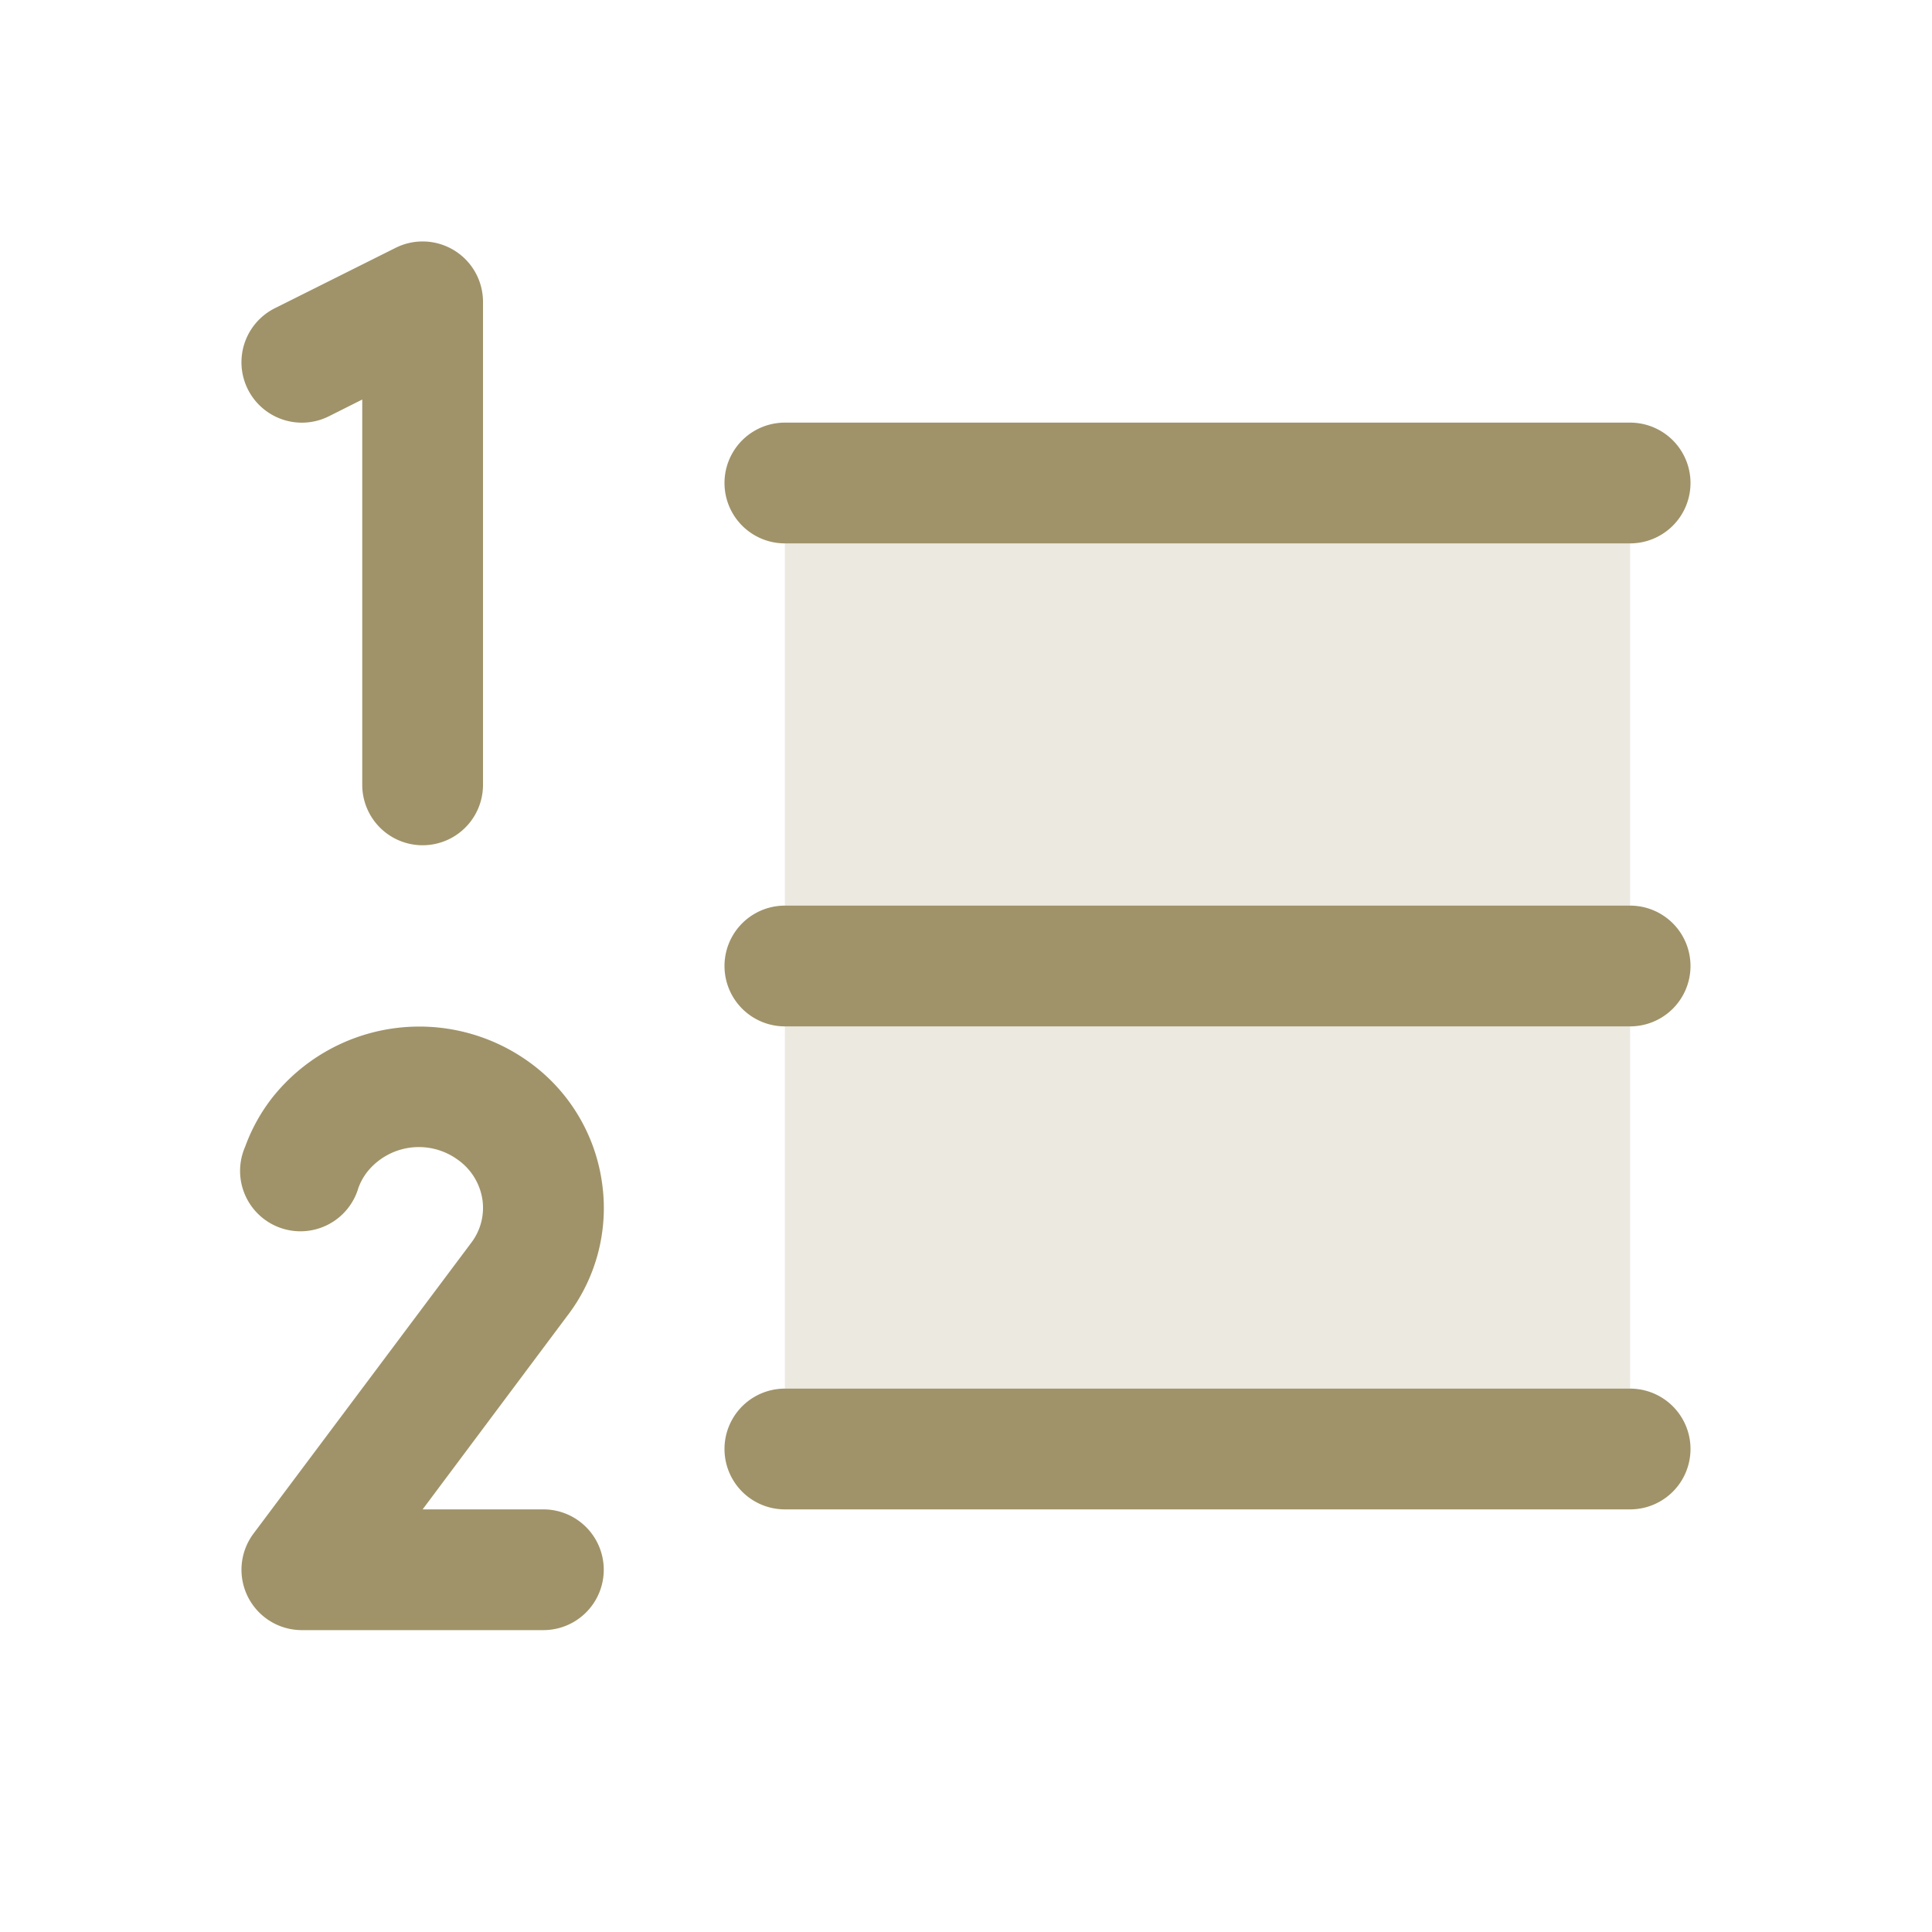
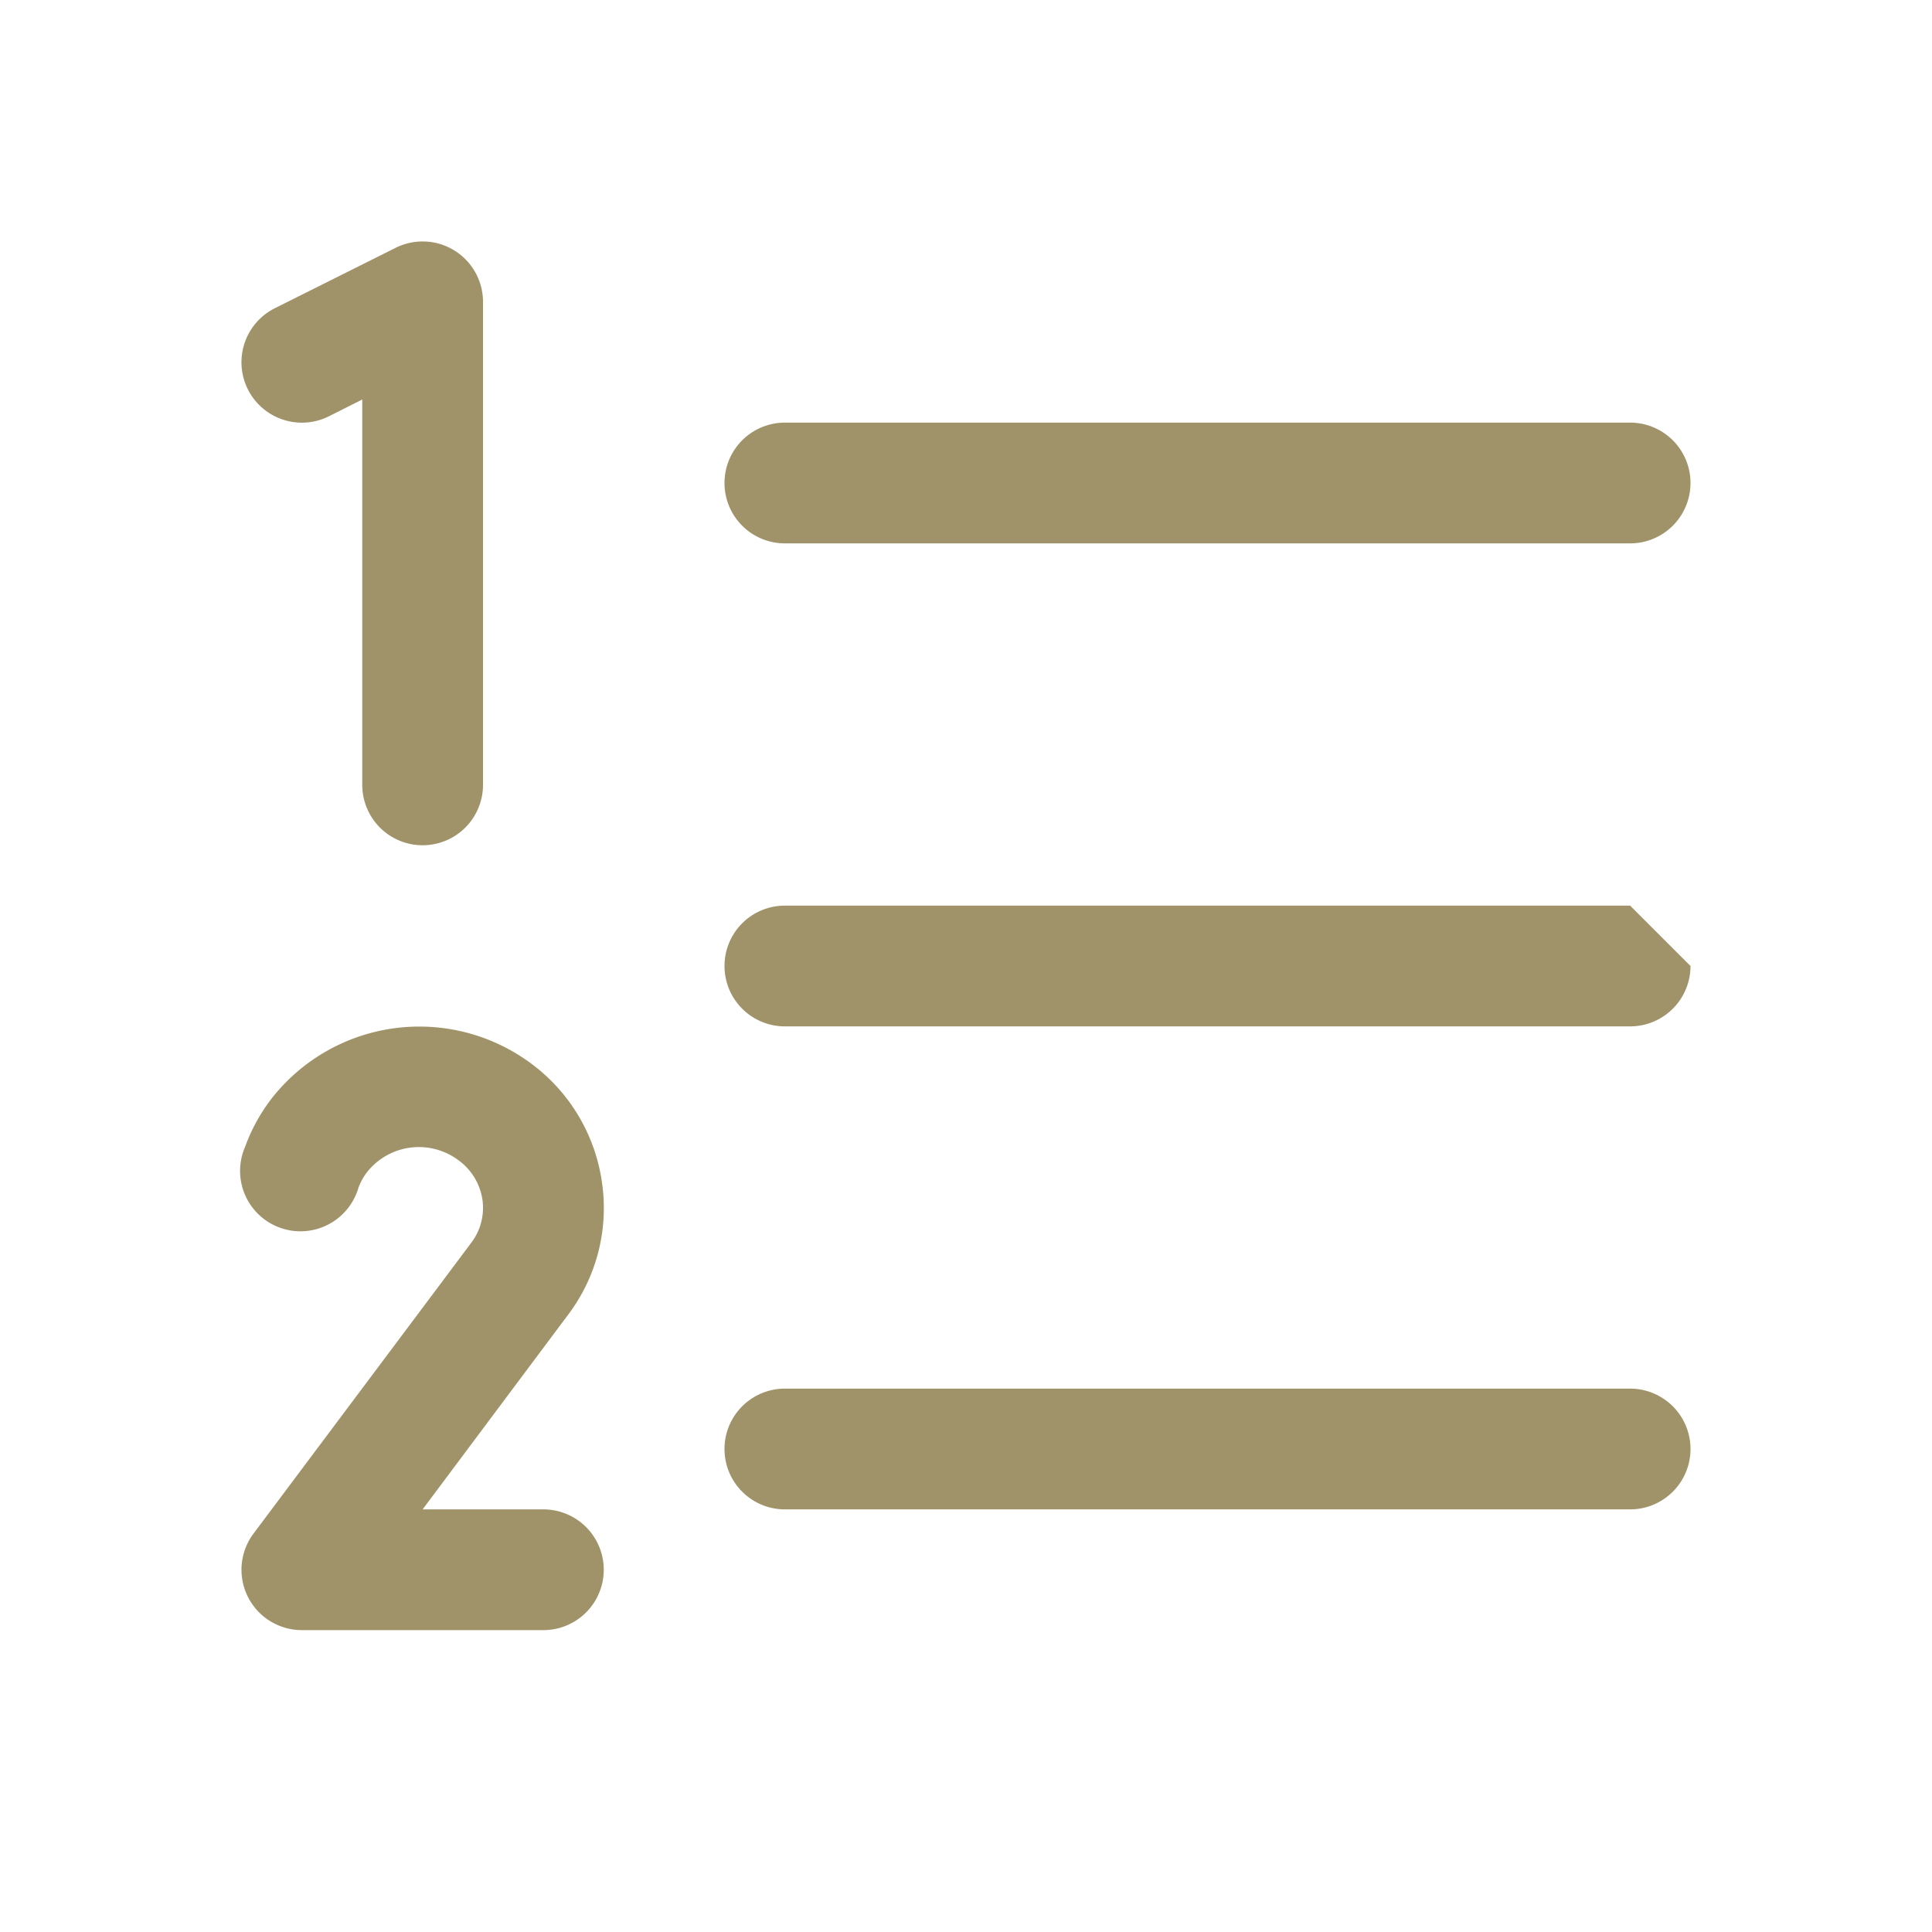
<svg xmlns="http://www.w3.org/2000/svg" viewBox="0 0 256 256" height="32" width="32">
  <g fill="#a09369">
-     <path opacity=".2" d="M216 64v128H104V64Z" />
-     <path d="M224 128a8 8 0 0 1-8 8H104a8 8 0 0 1 0-16h112a8 8 0 0 1 8 8M104 72h112a8 8 0 0 0 0-16H104a8 8 0 0 0 0 16m112 112H104a8 8 0 0 0 0 16h112a8 8 0 0 0 0-16M43.58 55.16L48 52.94V104a8 8 0 0 0 16 0V40a8 8 0 0 0-11.58-7.16l-16 8a8 8 0 0 0 7.16 14.32m36.19 101.56a23.73 23.73 0 0 0-9.6-15.95a24.86 24.86 0 0 0-34.11 4.7a23.6 23.6 0 0 0-3.57 6.46a8 8 0 1 0 15 5.47a7.8 7.8 0 0 1 1.18-2.13a8.76 8.76 0 0 1 12-1.59a7.9 7.9 0 0 1 3.26 5.32a7.64 7.64 0 0 1-1.57 5.78a1 1 0 0 0-.08.11l-28.69 38.32A8 8 0 0 0 40 216h32a8 8 0 0 0 0-16H56l19.08-25.53a23.47 23.47 0 0 0 4.69-17.75" />
+     <path d="M224 128a8 8 0 0 1-8 8H104a8 8 0 0 1 0-16h112M104 72h112a8 8 0 0 0 0-16H104a8 8 0 0 0 0 16m112 112H104a8 8 0 0 0 0 16h112a8 8 0 0 0 0-16M43.58 55.16L48 52.94V104a8 8 0 0 0 16 0V40a8 8 0 0 0-11.58-7.16l-16 8a8 8 0 0 0 7.16 14.32m36.19 101.56a23.73 23.73 0 0 0-9.6-15.95a24.86 24.86 0 0 0-34.11 4.7a23.6 23.6 0 0 0-3.57 6.46a8 8 0 1 0 15 5.47a7.8 7.8 0 0 1 1.18-2.13a8.76 8.76 0 0 1 12-1.59a7.9 7.9 0 0 1 3.26 5.32a7.64 7.64 0 0 1-1.57 5.78a1 1 0 0 0-.08.11l-28.69 38.32A8 8 0 0 0 40 216h32a8 8 0 0 0 0-16H56l19.08-25.53a23.47 23.47 0 0 0 4.69-17.75" />
  </g>
</svg>